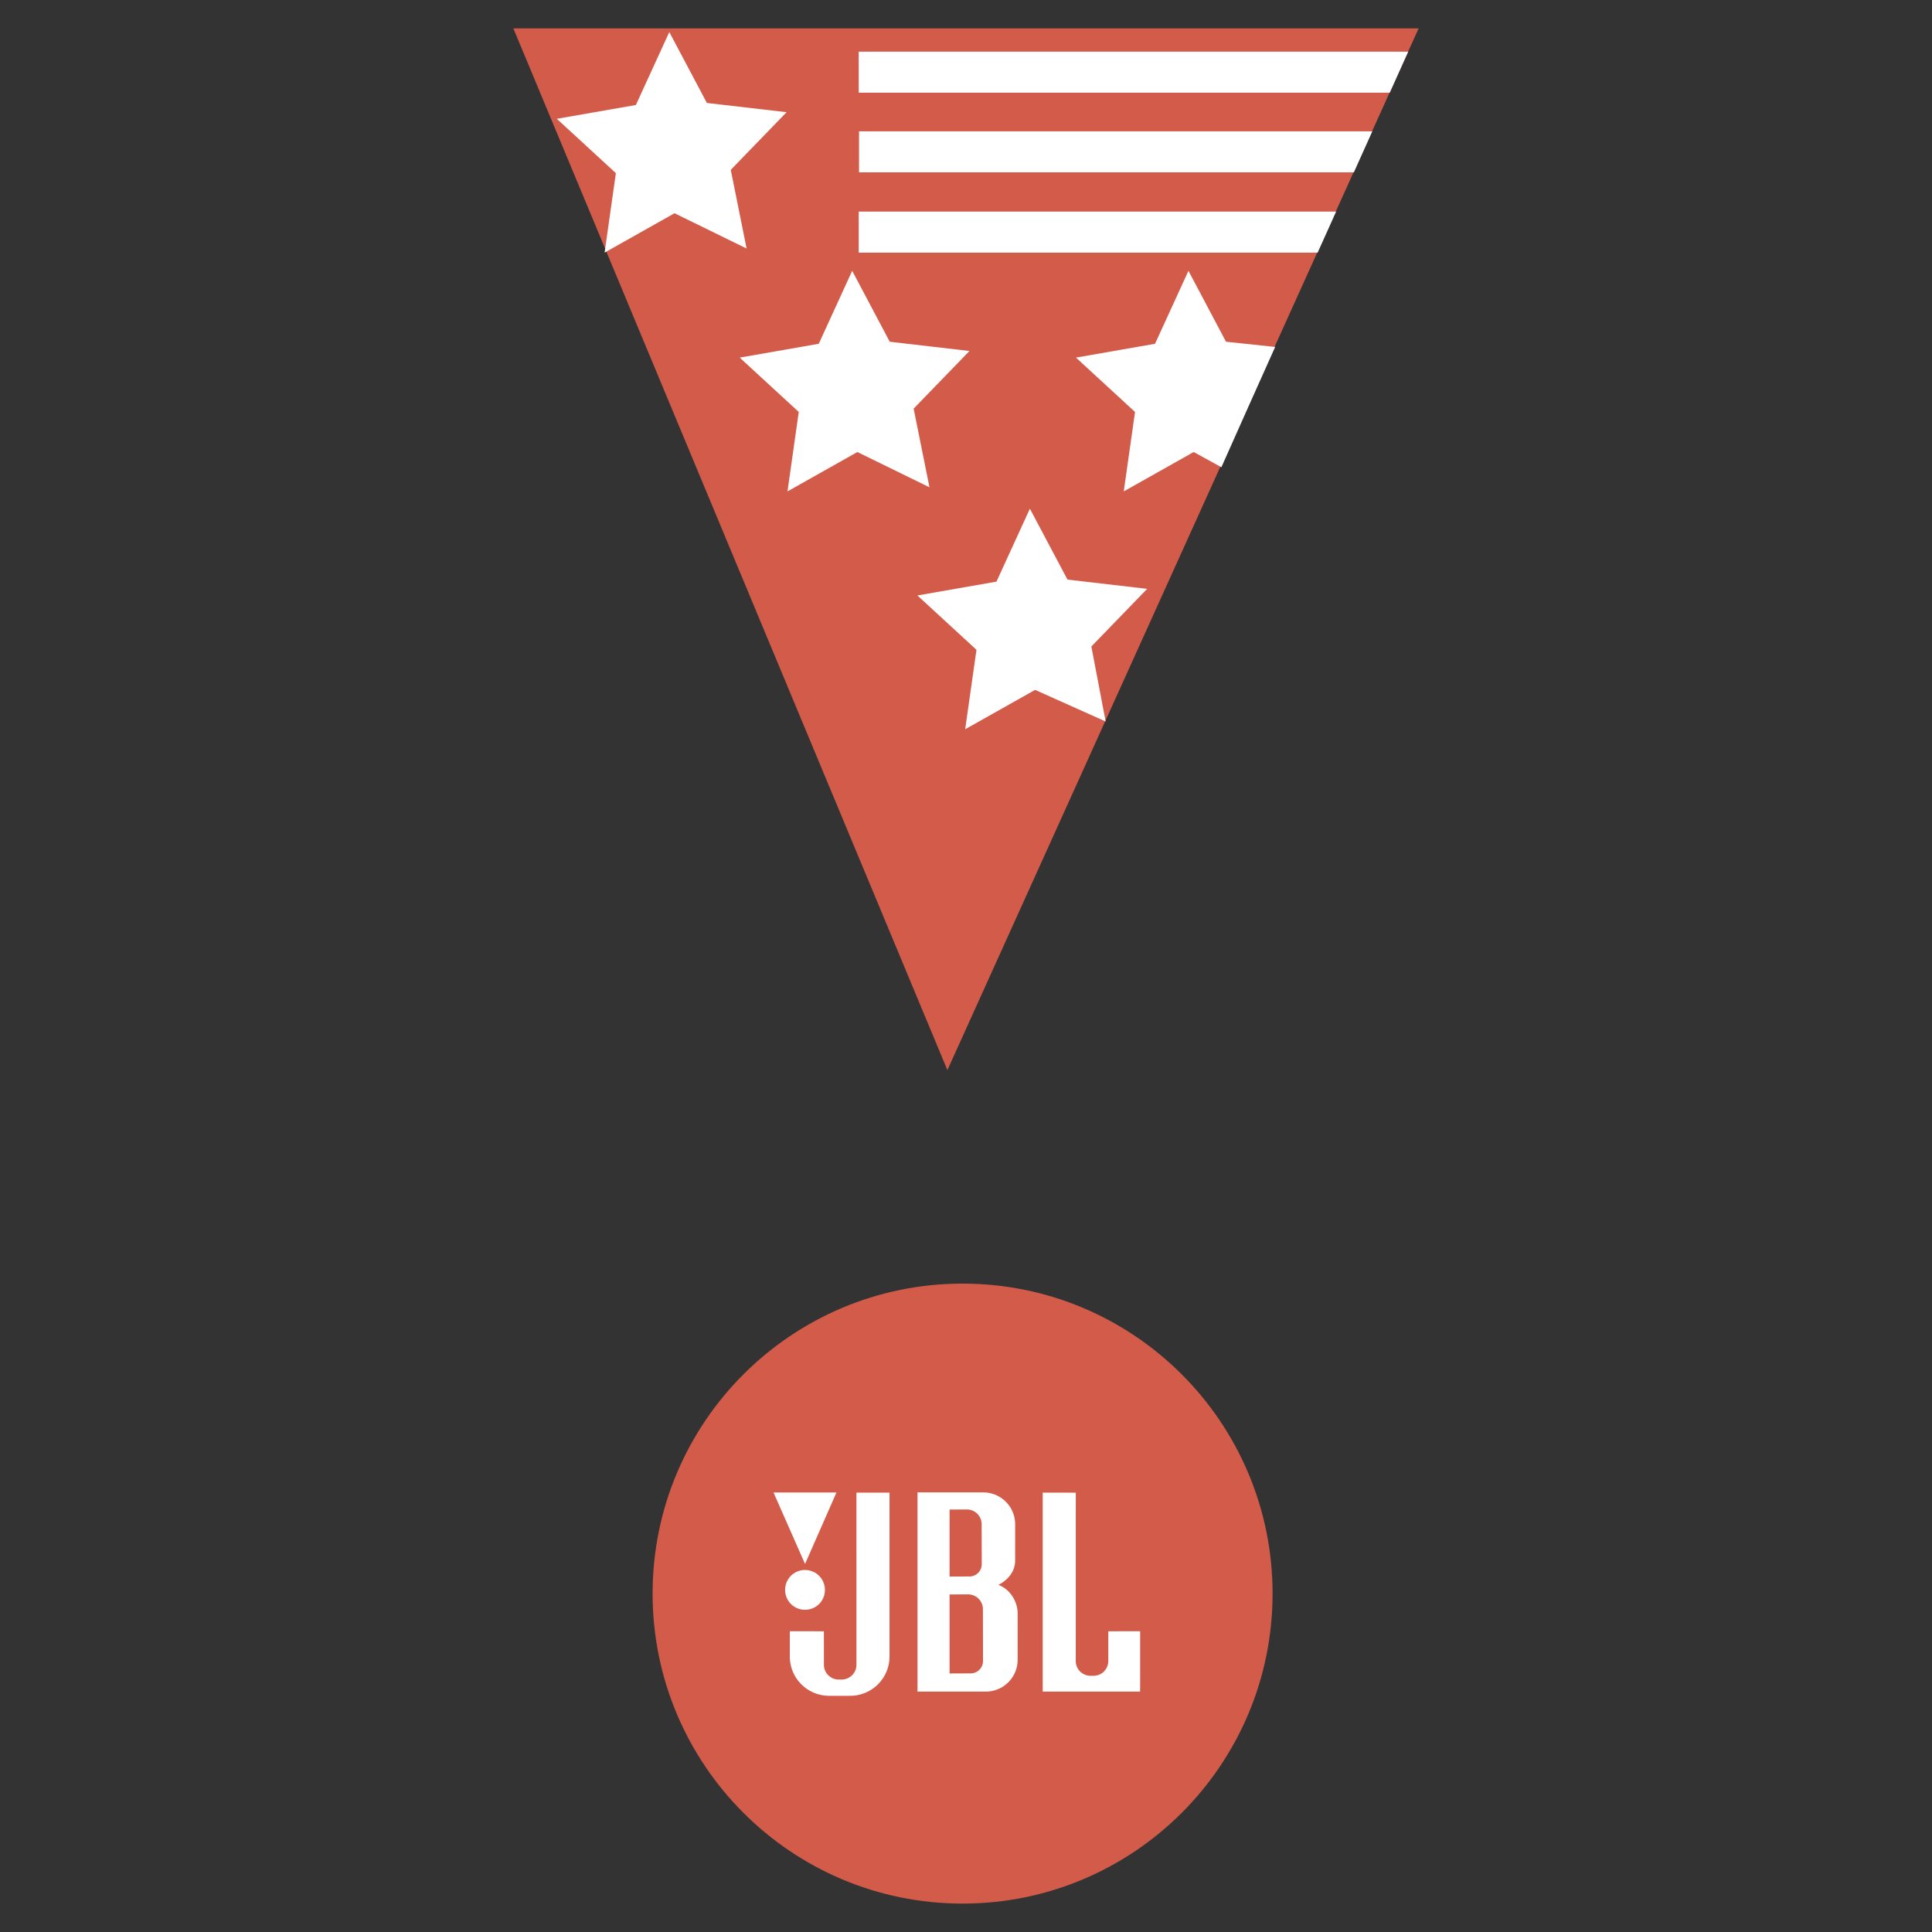
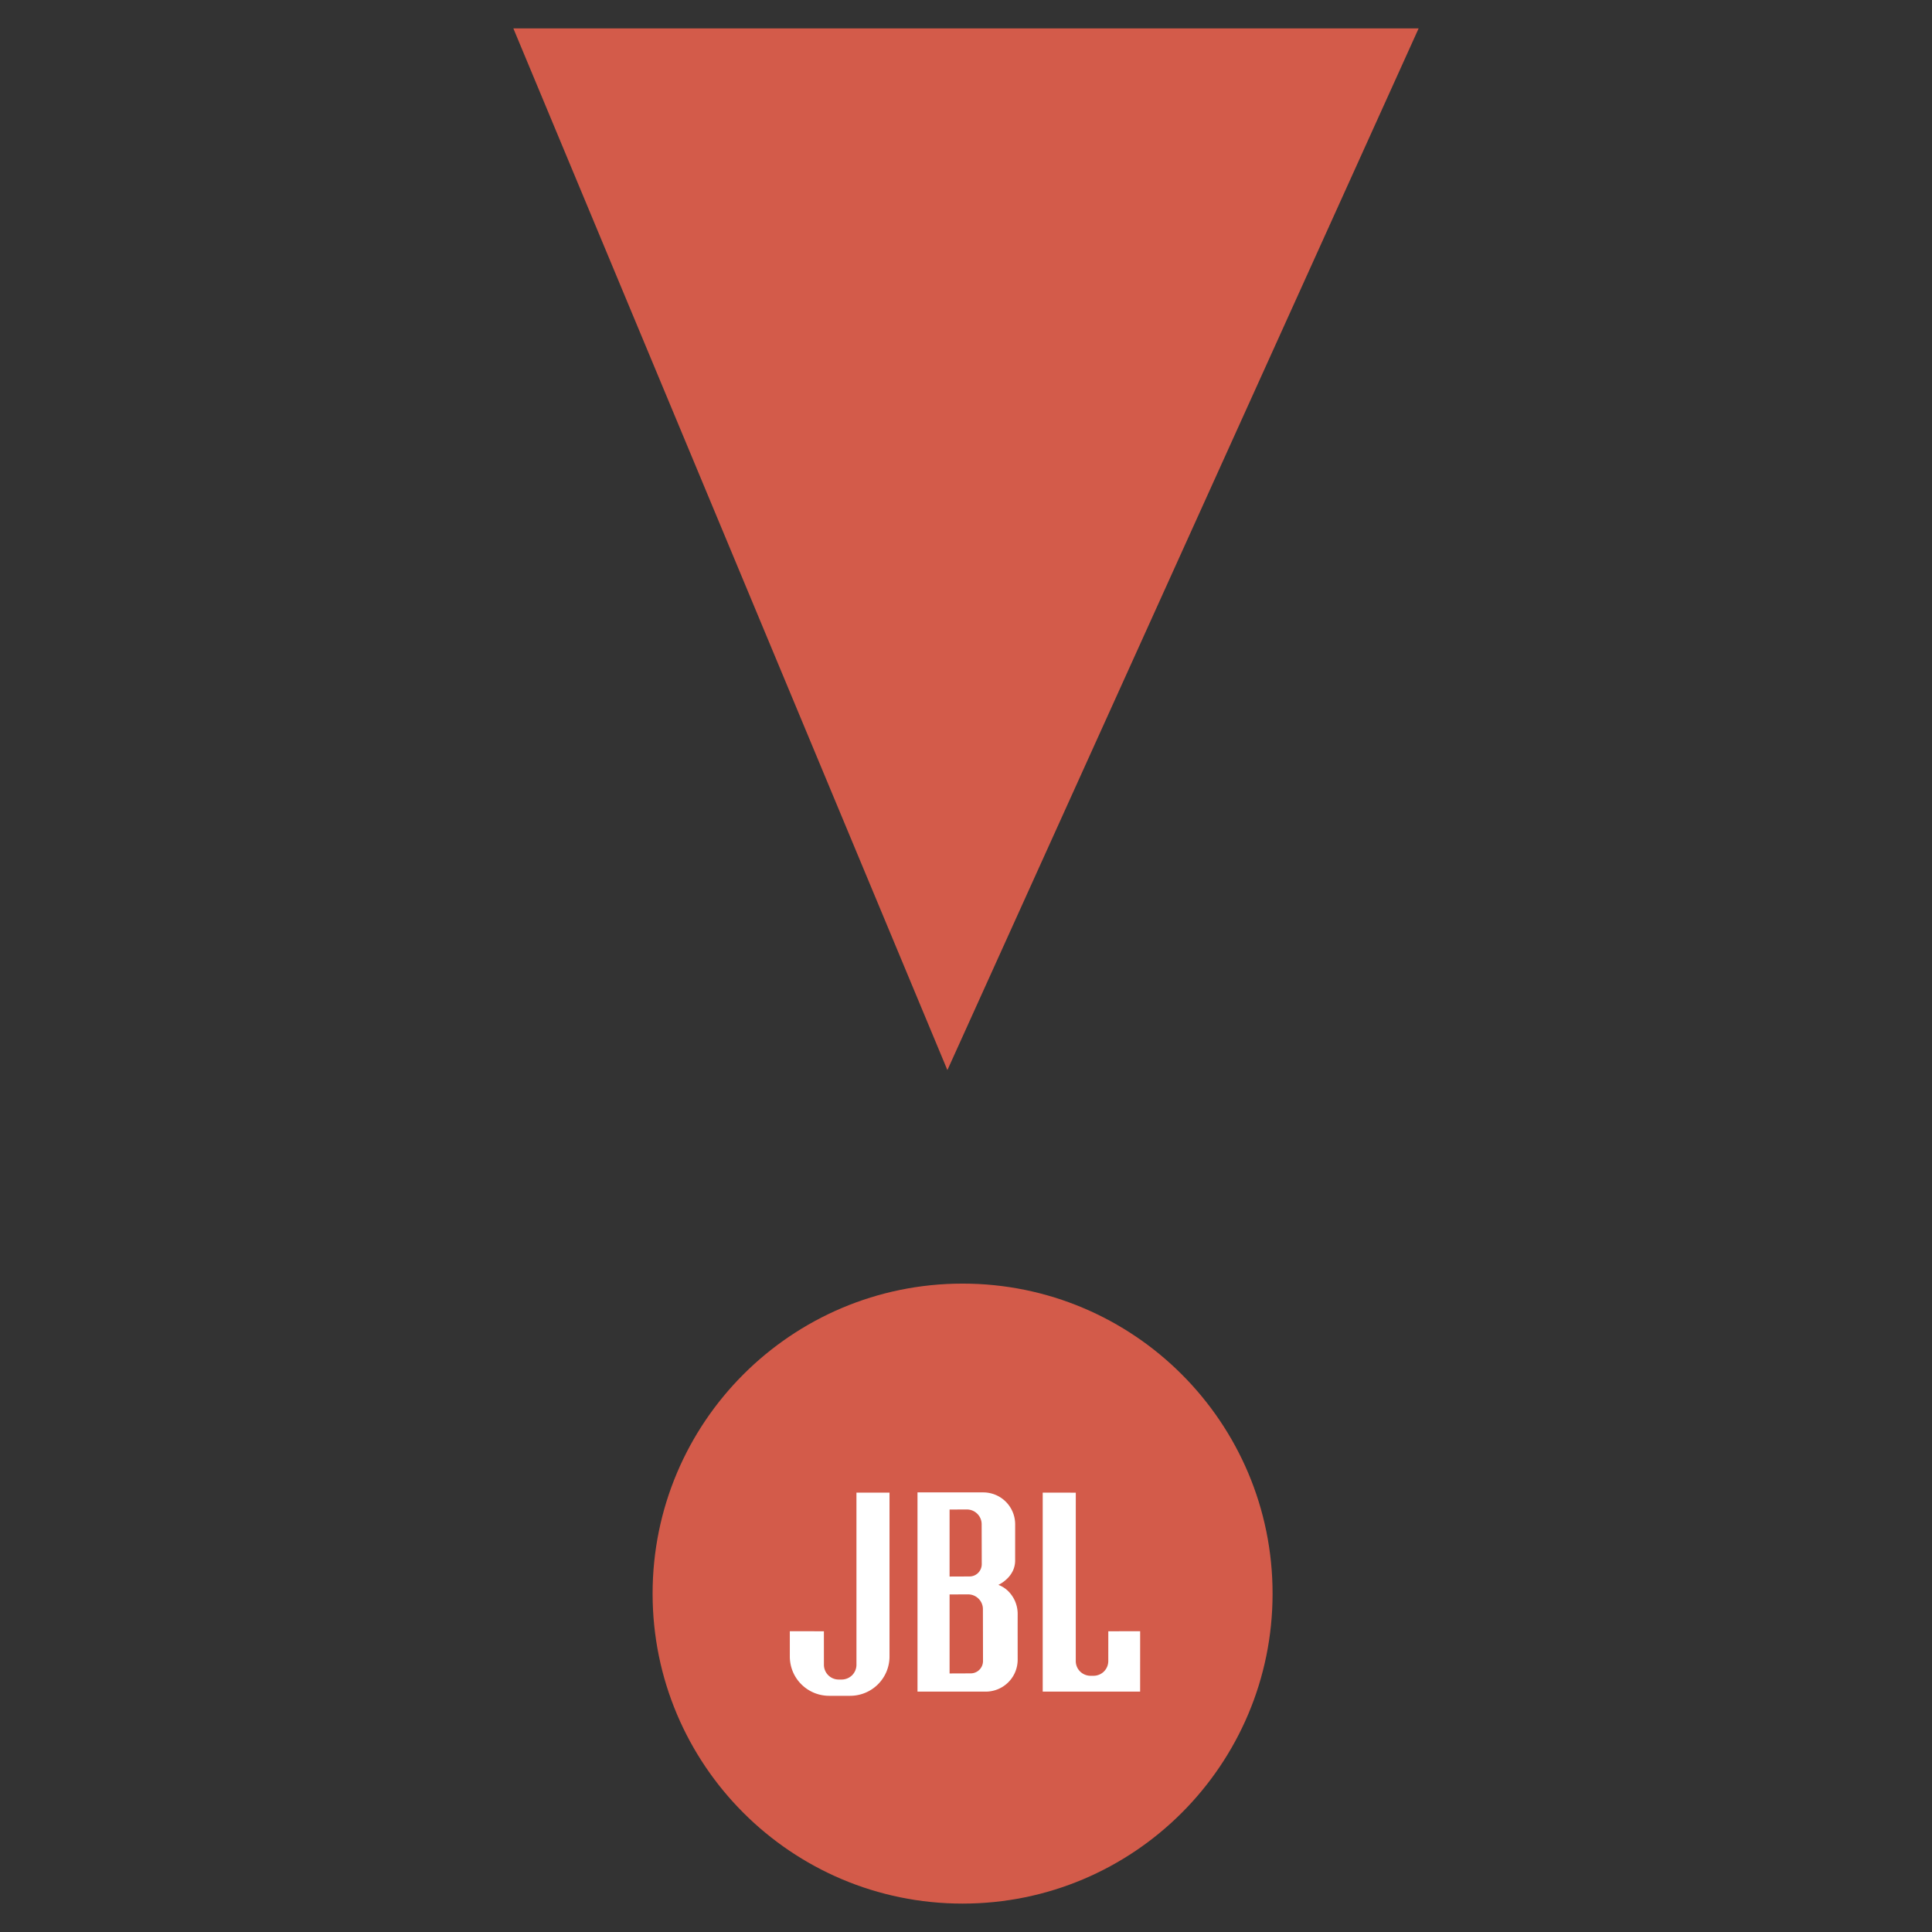
<svg xmlns="http://www.w3.org/2000/svg" width="2500" height="2500" viewBox="0 0 192.756 192.756">
  <rect x="0" y="0" width="192.756" height="192.756" fill="#333333" stroke="none" />
  <g fill-rule="evenodd" clip-rule="evenodd">
-     <path fill="#fff" fill-opacity="0" d="M0 0h192.756v192.756H0V0z" />
    <path d="M96.037 189.922c17.08 0 30.928-13.848 30.928-30.928s-13.848-30.928-30.928-30.928c-17.081 0-30.927 13.848-30.927 30.928s13.847 30.928 30.927 30.928zM51.218 2.834h90.319l-47.015 103.93L51.218 2.834z" fill="#d35b4a" />
-     <path fill="#fff" d="M74.489 24.795l-7.192-3.52-6.976 3.928 1.125-7.927-5.891-5.422 7.886-1.379 3.336-7.278 3.748 7.074 7.954.923-5.57 5.751 1.58 7.85zM92.735 48.62l-7.192-3.521-6.976 3.928 1.125-7.927-5.891-5.421 7.887-1.379 3.335-7.279 3.748 7.075 7.954.922-5.57 5.752 1.58 7.85zM110.311 71.983l-7.038-3.153-6.977 3.927 1.126-7.926-5.892-5.421 7.888-1.38 3.334-7.279 3.75 7.075 7.953.923-5.57 5.751 1.426 7.483zM121.859 46.616l-2.765-1.517-6.977 3.928 1.125-7.927-5.892-5.421 7.886-1.379 3.336-7.279 3.748 7.075 4.903.519-2.729 6.092-2.635 5.909zM138.656 9.248l1.84-4.092H85.672v4.092h52.984zM135.076 17.192l1.84-4.091h-51.21v4.091h49.37zM131.461 25.205l1.842-4.092H85.672v4.092h45.789zM79.152 160.236a2.003 2.003 0 0 0 2.328 0 1.947 1.947 0 0 0 .729-1.002 2.01 2.01 0 0 0-.281-1.772 1.96 1.96 0 0 0-1.008-.728 1.979 1.979 0 0 0-2.588 1.896 1.986 1.986 0 0 0 .82 1.606zM83.455 148.904h-6.283l3.148 7.133 3.135-7.133z" />
    <path d="M85.449 166.094a1.49 1.49 0 0 1-.432 1.043 1.498 1.498 0 0 1-1.042.431h-.299a1.475 1.475 0 0 1-1.474-1.474l-.002-3.342-3.4-.006v2.523c0 .514.103 1.027.298 1.502s.487.908.851 1.271a3.928 3.928 0 0 0 2.773 1.149h2.103a3.93 3.93 0 0 0 3.623-2.42 3.95 3.95 0 0 0 .299-1.502v-16.35l-3.299.004.001 17.171zM110.576 162.752l-.002 2.967c0 .193-.039.387-.111.564-.074.178-.184.342-.32.479s-.299.246-.479.318a1.472 1.472 0 0 1-.562.113h-.299c-.193 0-.387-.039-.564-.113a1.464 1.464 0 0 1-.91-1.361l.002-16.795-3.299-.004v19.852h9.719l.002-6.025-3.177.005zM101.283 159.777a3.242 3.242 0 0 0-.697-1.031 2.776 2.776 0 0 0-.977-.623c.301-.145.58-.338.828-.574a2.8 2.8 0 0 0 .619-.834c.146-.316.225-.668.225-1.02l.002-3.611a3.192 3.192 0 0 0-.931-2.254 3.204 3.204 0 0 0-1.033-.691 3.23 3.23 0 0 0-1.221-.242h-6.559v19.877h6.809a3.194 3.194 0 0 0 2.943-1.966c.158-.387.242-.803.242-1.221 0-1.523-.004-3.047 0-4.57 0-.425-.086-.849-.25-1.24zm-6.543-9.17l1.726-.006a1.475 1.475 0 0 1 1.043.433 1.467 1.467 0 0 1 .431 1.041l.01 3.984a1.242 1.242 0 0 1-.36.867 1.216 1.216 0 0 1-.865.358l-1.985.008v-6.685zm3.24 15.59a1.233 1.233 0 0 1-1.131.756l-2.109.008v-7.883l1.851-.006a1.475 1.475 0 0 1 1.043.433 1.456 1.456 0 0 1 .431 1.041l.01 5.182a1.255 1.255 0 0 1-.095.469z" fill="#fff" />
  </g>
</svg>